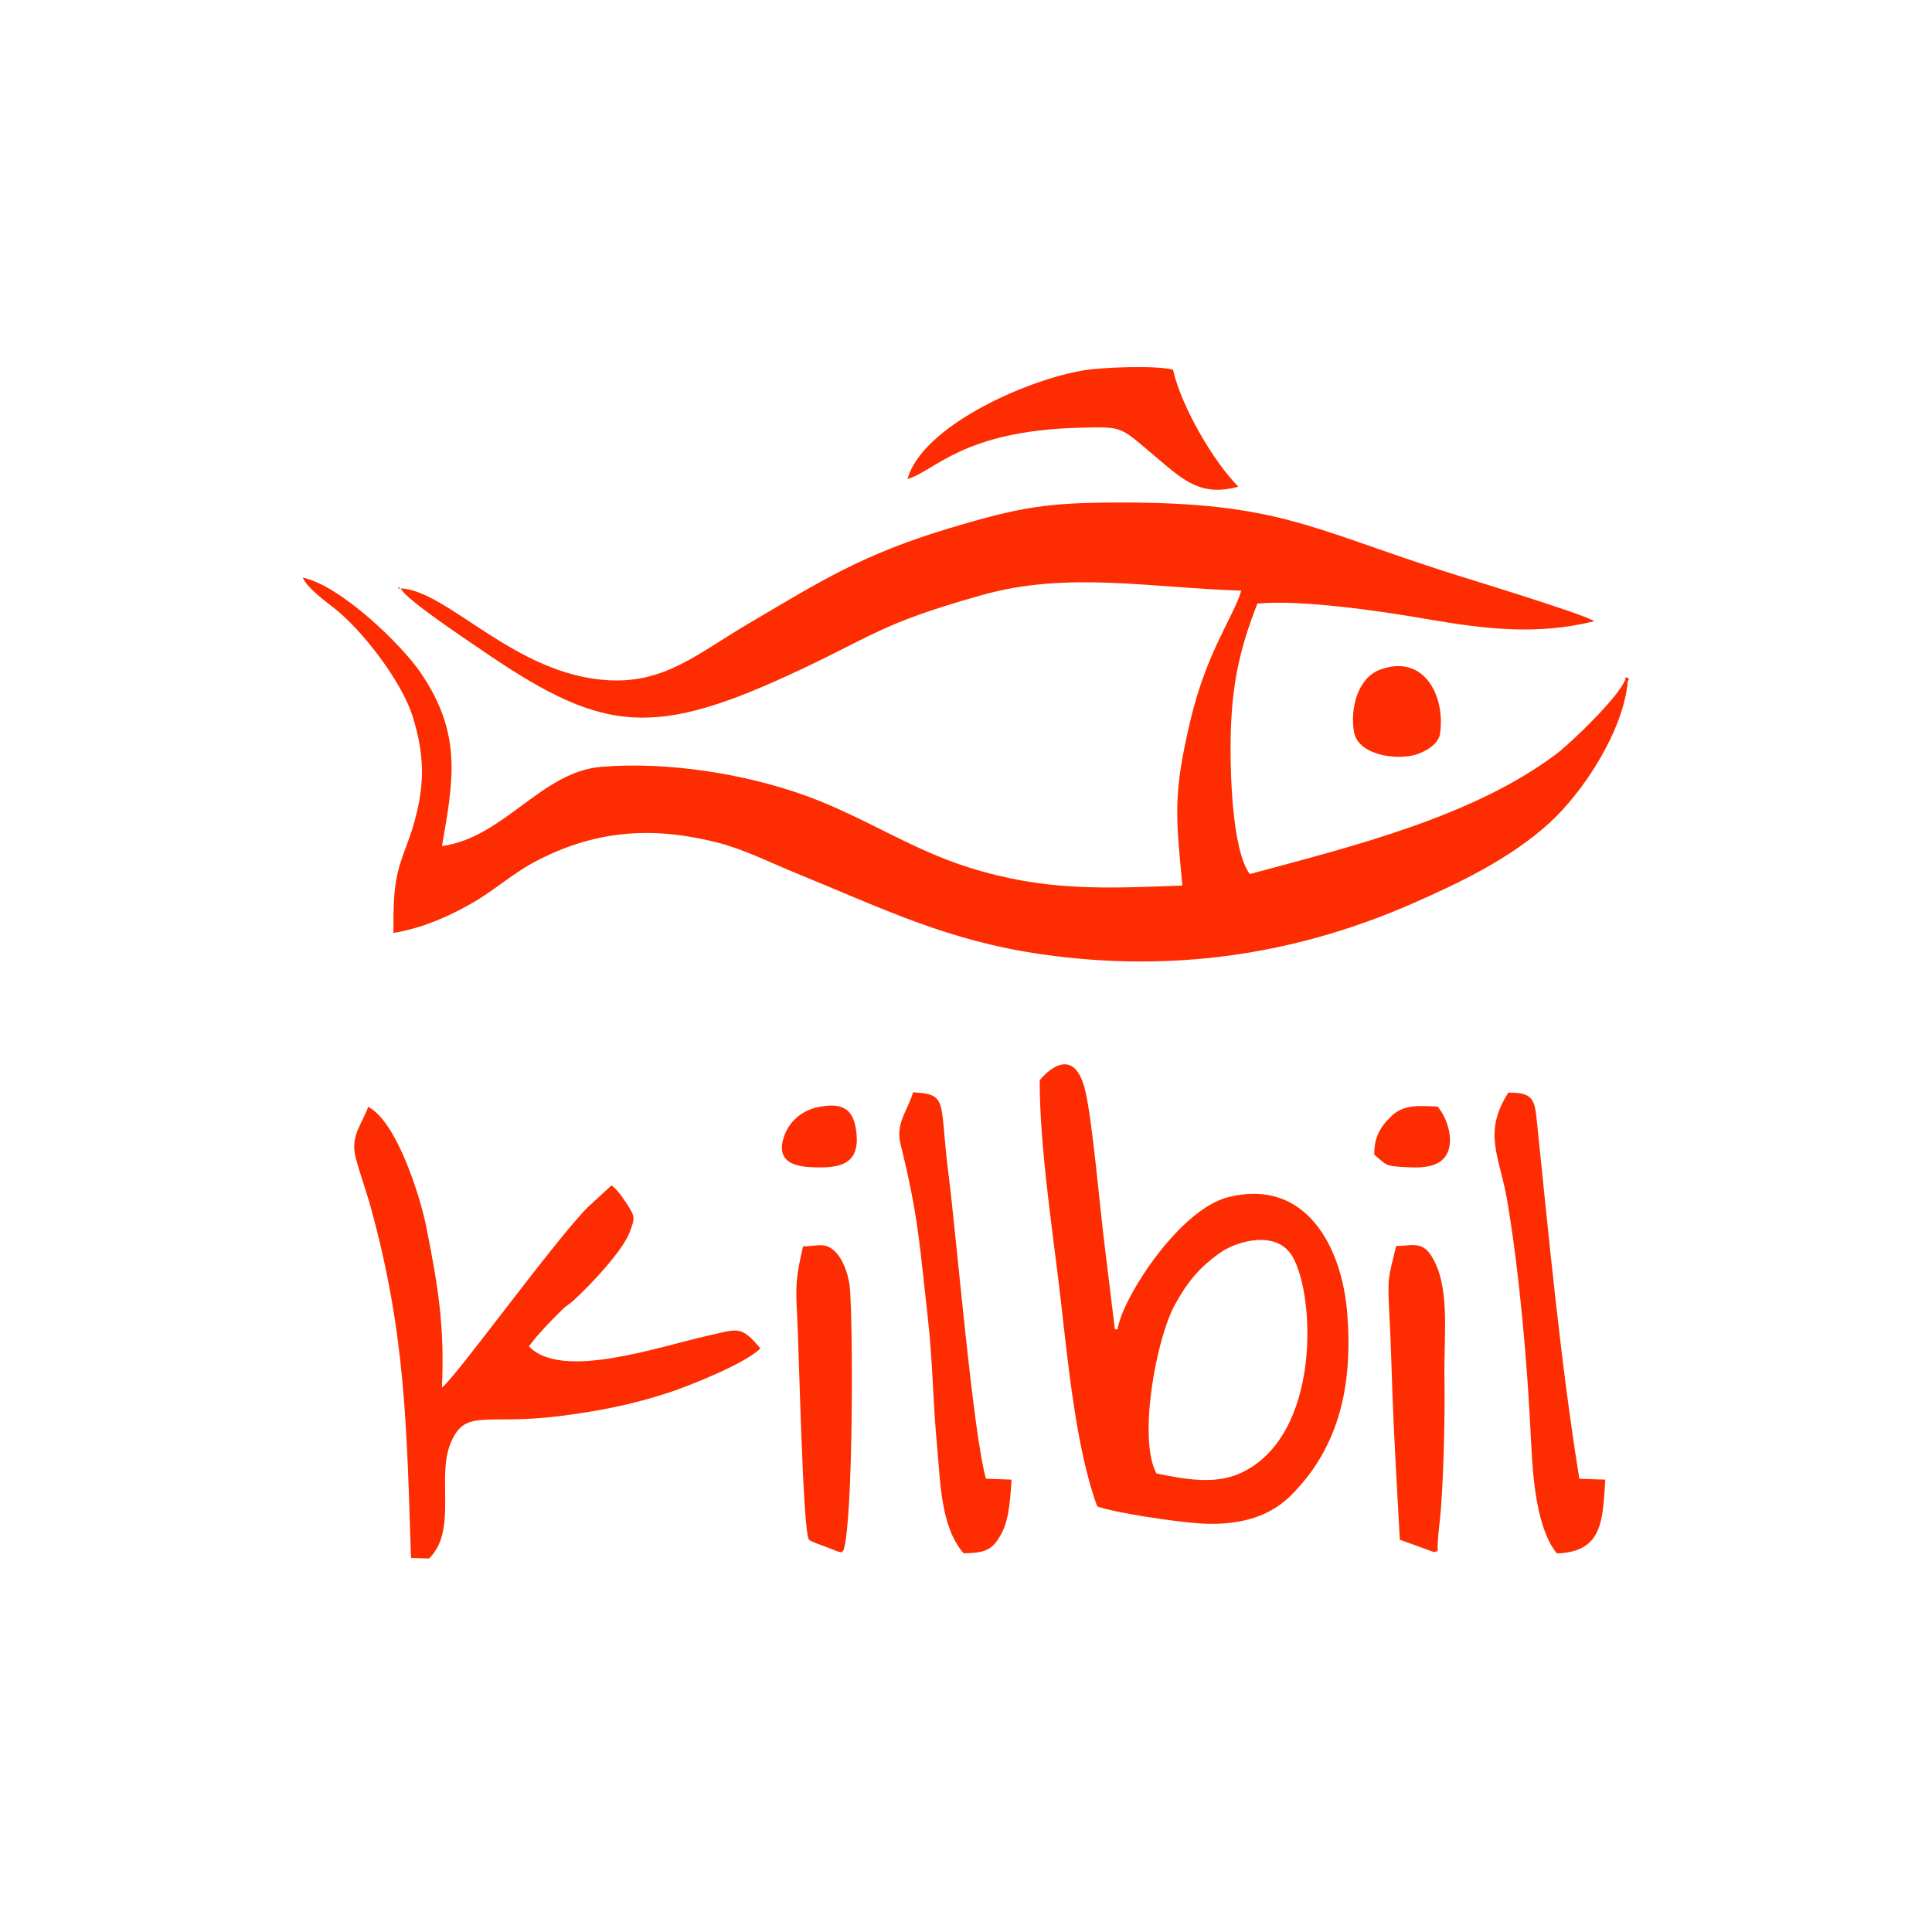
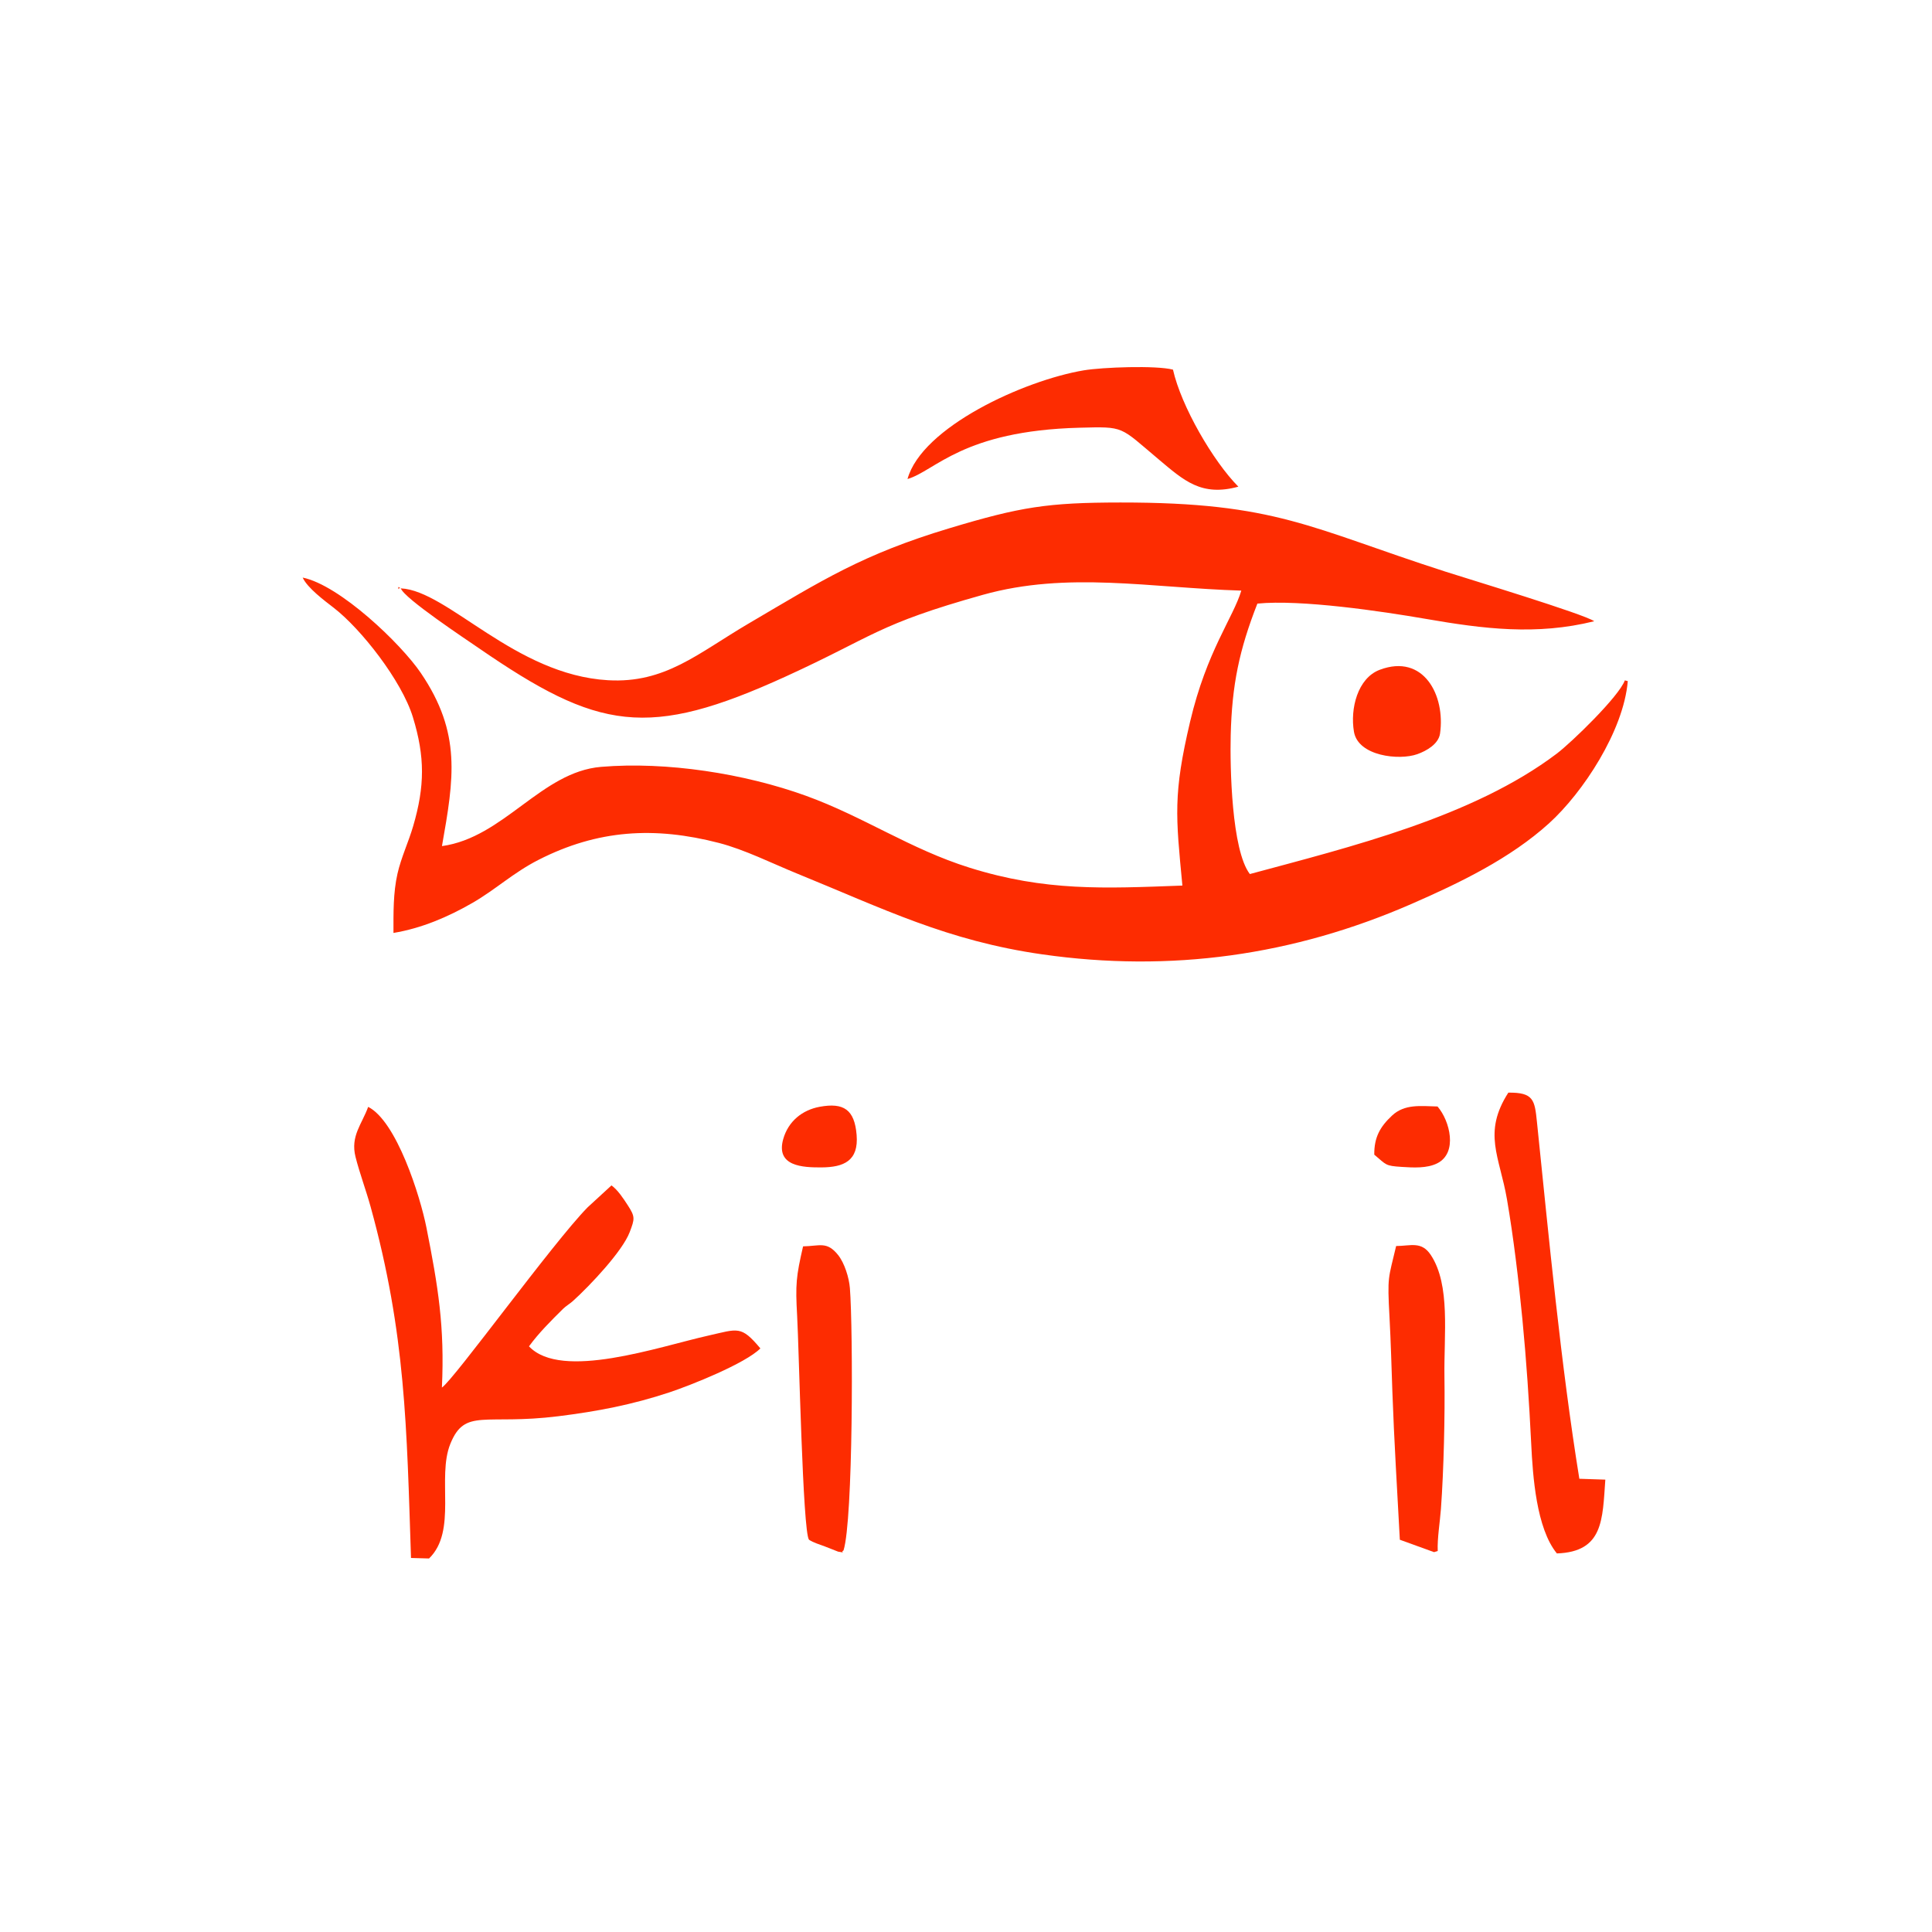
<svg xmlns="http://www.w3.org/2000/svg" width="300" height="300" viewBox="0 0 300 300" fill="none">
  <path fill-rule="evenodd" clip-rule="evenodd" d="M62.243 91.361C62.708 92.881 72.453 99.338 74.357 100.649C92.866 113.388 100.558 114.847 122.061 105.021C135.746 98.768 136.169 96.971 152.608 92.367C165.783 88.676 178.583 91.28 192.75 91.71C191.502 95.904 187.39 101.079 184.805 112.035C182.143 123.32 182.573 126.721 183.602 137.51C171.42 137.965 162.334 138.423 150.547 134.733C141.34 131.85 134.093 126.804 125.138 123.565C115.602 120.116 103.516 118.224 93.334 119.078C84.039 119.857 78.251 130.05 68.627 131.383C70.485 120.857 71.691 113.859 65.35 104.507C62.256 99.945 52.756 90.866 47 89.686C47.726 91.295 50.389 93.269 51.843 94.394C56.034 97.636 62.376 105.674 64.118 111.373C66.001 117.531 65.972 122.07 64.157 128.28C63.436 130.747 62.289 133.161 61.724 135.65C61.041 138.658 61.097 141.779 61.097 144.866C65.432 144.15 69.551 142.398 73.354 140.206C76.995 138.107 79.676 135.53 83.613 133.521C92.816 128.824 101.639 128.306 111.629 130.891C115.63 131.926 119.888 134.066 123.777 135.65C137.151 141.096 147.042 146.083 161.873 148.197C181.805 151.039 200.833 148.364 219.161 140.37C226.715 137.075 234.505 133.299 240.516 127.861C245.799 123.08 252.111 113.492 252.762 105.763L252.304 105.649C251.383 108.161 244.028 115.287 241.73 117.026C228.706 126.884 209.61 131.526 194.075 135.722C191.23 131.997 190.983 119.086 191.103 114.183C191.296 106.335 192.43 100.914 195.245 93.727C201.967 93.058 214.569 94.915 221.439 96.106C230.346 97.651 238.589 98.692 247.548 96.465C246.048 95.371 227.799 89.841 224.461 88.767C203.446 82.006 198.235 78.008 173.977 78.027C162.681 78.036 158.474 78.702 147.447 82.018C133.884 86.097 127.692 90.095 116.239 96.825C108.362 101.453 103.281 106.142 94.404 105.625C79.916 104.782 69.558 91.707 62.243 91.361Z" fill="#FD2C01" />
  <path fill-rule="evenodd" clip-rule="evenodd" d="M214.25 104.003C210.805 105.3 209.63 110.053 210.242 113.627C210.889 117.417 217.249 118.108 220.066 117.112C221.545 116.59 223.379 115.515 223.609 113.906C224.462 107.963 221.047 101.444 214.25 104.003Z" fill="#FD2C01" />
  <path fill-rule="evenodd" clip-rule="evenodd" d="M140.917 74.382C145.244 73.115 149.427 66.889 167.644 66.416C174.678 66.234 173.805 66.193 179.887 71.305C183.848 74.634 186.551 77.139 192.29 75.57C188.377 71.62 183.419 63.092 182.14 57.398C179.52 56.712 171.173 57.023 168.308 57.503C159 59.062 143.143 66.326 140.917 74.382Z" fill="#FD2C01" />
-   <path fill-rule="evenodd" clip-rule="evenodd" d="M252.304 105.649L252.762 105.763C253.101 105.21 253.079 105.728 252.686 105.185C251.921 105.323 252.635 105.192 252.304 105.649Z" fill="#FD2C01" />
  <path fill-rule="evenodd" clip-rule="evenodd" d="M62.243 91.361L61.851 91.144C61.854 91.877 61.761 91.176 62.243 91.361Z" fill="#FD2C01" />
-   <path fill-rule="evenodd" clip-rule="evenodd" d="M179.584 228.81C176.668 223.484 179.501 207.963 182.43 202.612C184.399 199.014 186.316 196.719 189.583 194.445C191.97 192.784 198.224 190.844 200.713 195.139C204.26 201.26 205.133 222.996 192.648 228.739C188.532 230.632 183.8 229.624 179.584 228.81ZM173.627 205.965C173.304 206.407 174.109 206.281 173.142 206.451L173.042 205.813L171.565 193.685C170.829 188.032 169.635 173.918 168.498 169.278C166.536 161.274 161.452 167.704 161.443 167.746C161.438 178.297 163.509 191.346 164.73 202.004C165.824 211.554 167.139 225.171 170.379 233.918C173.478 235.002 182.772 236.324 186.236 236.551C191.454 236.895 196.657 236.006 200.466 232.199C208.091 224.579 210.057 214.88 209.201 203.963C208.386 193.564 202.77 182.944 190.816 185.864C183.248 187.713 174.662 201.015 173.627 205.965Z" fill="#FD2C01" />
  <path fill-rule="evenodd" clip-rule="evenodd" d="M63.821 241.921L66.621 242C71.034 237.732 67.798 229.454 69.933 224.189C72.206 218.584 75.254 221.332 86.68 219.914C92.77 219.158 98.153 218.128 103.973 216.197C107.213 215.121 115.725 211.732 118.071 209.38C115.044 205.771 114.606 206.355 109.969 207.395C102.284 209.118 87.166 214.401 82.14 209.059C83.681 206.954 85.587 205.062 87.415 203.253C87.888 202.784 88.475 202.462 88.97 202.015C91.64 199.602 96.649 194.289 97.774 191.336C98.565 189.259 98.651 188.953 97.475 187.145C96.799 186.105 95.93 184.774 94.951 184.069L91.235 187.485C85.82 193.015 70.54 214.164 68.62 215.459C69.061 205.99 68.028 199.757 66.216 190.617C65.243 185.715 61.572 174.086 57.168 171.875C56.208 174.556 54.388 176.395 55.206 179.644C55.834 182.14 56.843 184.832 57.545 187.374C63.007 207.16 63.149 221.632 63.821 241.921Z" fill="#FD2C01" />
-   <path fill-rule="evenodd" clip-rule="evenodd" d="M149.637 241.197C152.927 241.121 154.142 240.803 155.622 237.901C156.757 235.676 156.889 232.277 157.077 229.757L153.098 229.614C151.099 222.674 148.486 191.727 147.275 182.237C145.821 170.837 147.321 169.929 141.777 169.614C140.954 172.466 139.023 174.384 139.838 177.67C142.61 188.837 142.792 193.285 144.089 204.805C144.839 211.467 144.867 217.897 145.5 224.421C146.02 229.77 145.984 237.031 149.637 241.197Z" fill="#FD2C01" />
  <path fill-rule="evenodd" clip-rule="evenodd" d="M241.752 241.216C248.997 240.963 248.825 235.954 249.275 229.757L245.239 229.623C242.363 211.848 240.529 192.366 238.654 174.199C238.305 170.82 238.145 169.615 234.213 169.665C230.198 175.916 232.853 179.572 233.997 186.203C235.02 192.136 235.812 198.809 236.394 204.818C237.019 211.265 237.448 217.74 237.766 224.201C238.012 229.208 238.557 237.317 241.752 241.216Z" fill="#FD2C01" />
  <path fill-rule="evenodd" clip-rule="evenodd" d="M222.678 241.016L223.249 240.836C223.169 238.843 223.597 236.346 223.746 234.315C224.189 228.245 224.382 219.758 224.292 213.797C224.192 207.199 225.259 199.556 222.182 194.884C220.726 192.673 219.024 193.478 216.791 193.482C215.578 198.668 215.408 198.026 215.762 204.54C215.966 208.305 216.072 212.245 216.205 216.037C216.476 223.7 216.957 231.425 217.366 239.09L222.678 241.016Z" fill="#FD2C01" />
  <path fill-rule="evenodd" clip-rule="evenodd" d="M124.7 193.534C123.624 198.221 123.5 199.404 123.781 204.345C124.066 209.366 124.648 237.872 125.621 239.09C126.318 239.55 127.318 239.841 128.132 240.149L130.142 240.939C131.575 241.157 130.398 241.048 130.981 240.753C132.482 236.031 132.48 206.469 131.971 200.016C131.844 198.412 131.141 196.126 130.131 194.868C128.388 192.697 127.277 193.494 124.7 193.534Z" fill="#FD2C01" />
  <path fill-rule="evenodd" clip-rule="evenodd" d="M213.396 179.292C215.317 180.905 215.064 181.031 217.672 181.197C219.425 181.309 221.569 181.445 223.175 180.639C226.395 179.025 225.146 174.051 223.219 171.815C220.606 171.749 218.109 171.399 216.156 173.225C214.298 174.963 213.371 176.599 213.396 179.292Z" fill="#FD2C01" />
  <path fill-rule="evenodd" clip-rule="evenodd" d="M127.283 171.861C124.585 172.357 122.405 174.102 121.621 176.87C120.413 181.135 124.693 181.288 127.539 181.274C131.045 181.257 133.346 180.25 133.016 176.231C132.694 172.318 131.032 171.171 127.283 171.861Z" fill="#FD2C01" />
</svg>